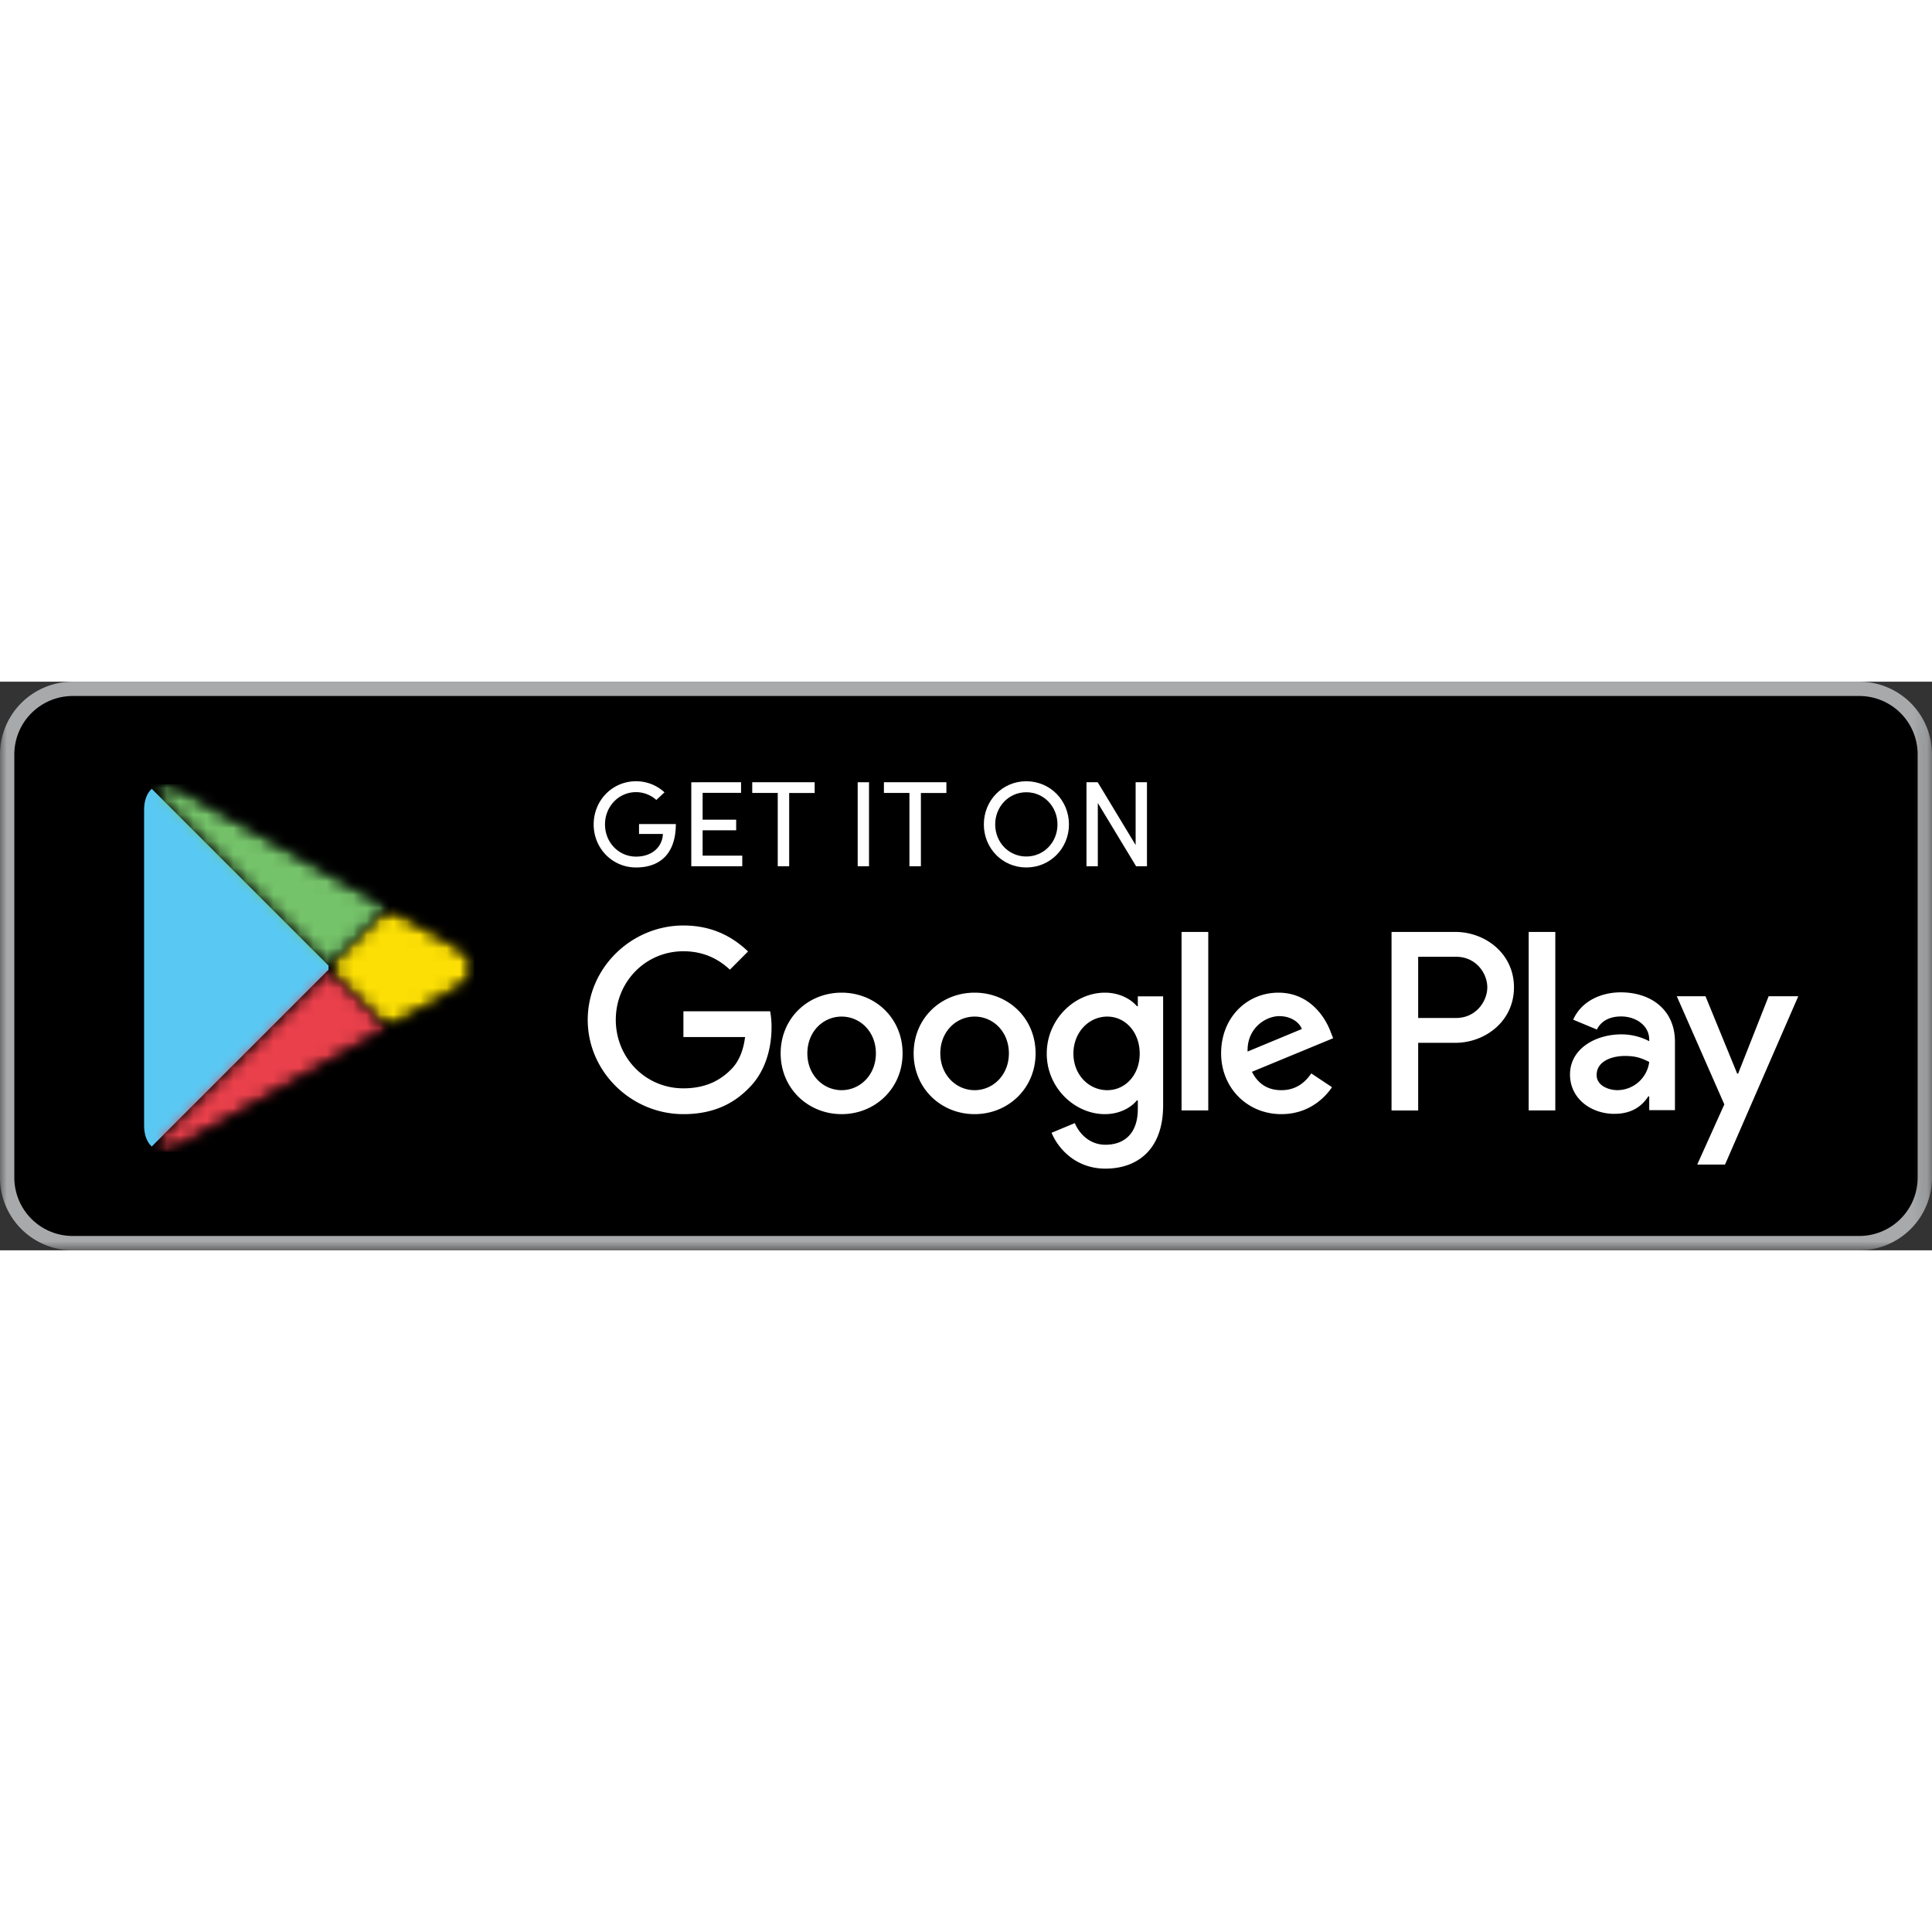
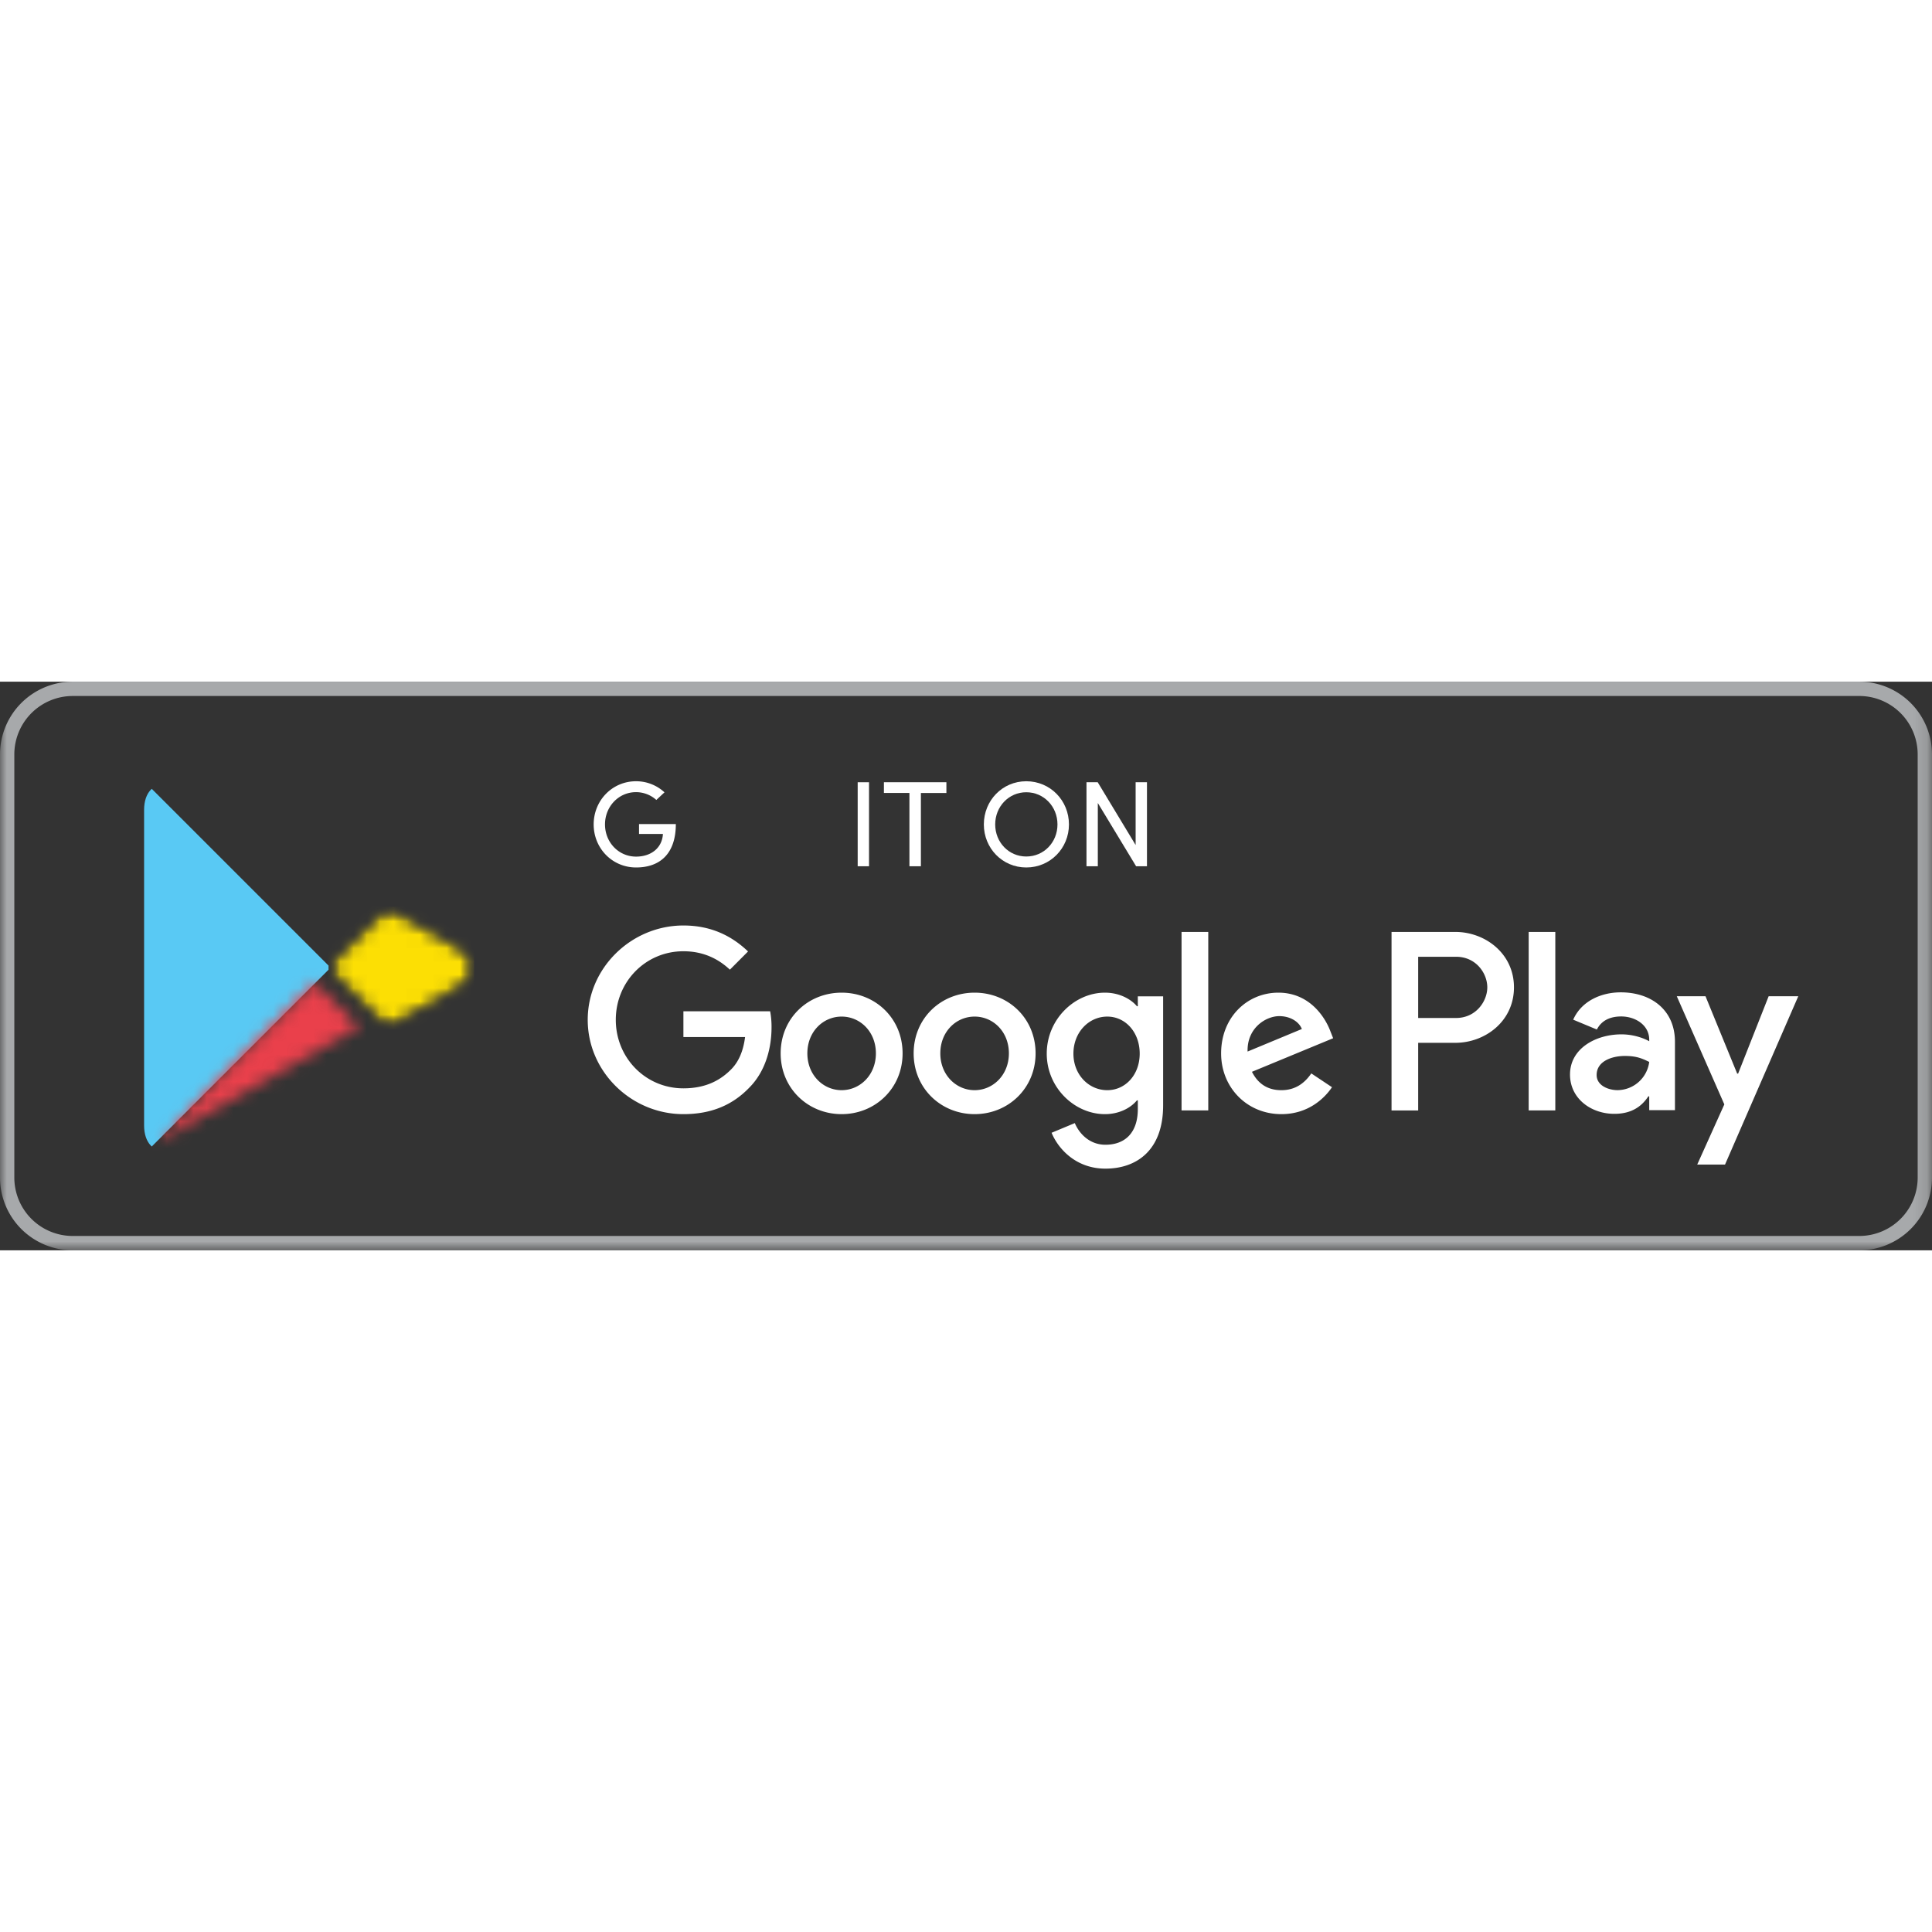
<svg xmlns="http://www.w3.org/2000/svg" preserveAspectRatio="xMidYMid meet" data-bbox="28 78.526 144.87 42.639" viewBox="28 78.526 144.87 42.639" height="200" width="200" data-type="color" role="presentation" aria-hidden="true" aria-label="">
  <rect x="28" y="78.526" width="144.87" height="42.639" fill="#333333" stroke="none" />
  <g>
    <mask height="44" width="145" y="78" x="28" maskUnits="userSpaceOnUse" style="mask-type:luminance" id="4af2e900-7d43-4ee8-ac5a-c55bcfe90519_comp-lrj7n3ar" fill="none">
-       <path fill="#ffffff" d="M28 78.666h144.462v42.5H28v-42.5Z" />
-     </mask>
+       </mask>
    <g mask="url(#4af2e900-7d43-4ee8-ac5a-c55bcfe90519_comp-lrj7n3ar)">
      <path fill="#000000" d="M167.42 120.628H33.454a4.914 4.914 0 0 1-4.915-4.913V83.976c0-2.712 2.2-4.915 4.915-4.915H167.42a4.916 4.916 0 0 1 4.915 4.915v31.739c0 2.713-2.2 4.913-4.915 4.913Z" data-color="1" />
    </g>
    <mask height="44" width="145" y="78" x="28" maskUnits="userSpaceOnUse" style="mask-type:luminance" id="abab3adb-e1fb-482d-8a2b-2c6b09eb3fad_comp-lrj7n3ar" fill="none">
      <path fill="#ffffff" d="M28 78h144.867v43.165H28V78Z" />
    </mask>
    <g mask="url(#abab3adb-e1fb-482d-8a2b-2c6b09eb3fad_comp-lrj7n3ar)">
      <path fill="#A7A9AB" d="M33.45 79.6a4.382 4.382 0 0 0-4.376 4.376v31.739a4.38 4.38 0 0 0 4.377 4.374H167.42a4.38 4.38 0 0 0 4.376-4.374V83.976a4.381 4.381 0 0 0-4.376-4.377H33.45Zm133.97 41.565H33.45a5.456 5.456 0 0 1-5.45-5.45V83.976a5.456 5.456 0 0 1 5.45-5.45h133.97a5.455 5.455 0 0 1 5.45 5.45v31.739a5.455 5.455 0 0 1-5.45 5.45Z" data-color="2" />
    </g>
    <path fill="#ffffff" d="M142.627 110.676h1.997V97.291h-1.997v13.385Zm17.995-8.563-2.291 5.804h-.068l-2.377-5.804h-2.153l3.565 8.11-2.033 4.512h2.085l5.493-12.622h-2.221Zm-11.333 7.042c-.653 0-1.566-.325-1.566-1.137 0-1.032 1.137-1.427 2.117-1.427.879 0 1.293.189 1.826.447a2.421 2.421 0 0 1-2.377 2.117Zm.242-7.334c-1.446 0-2.944.637-3.565 2.05l1.773.738c.38-.738 1.084-.98 1.826-.98 1.035 0 2.083.619 2.101 1.721v.138c-.362-.205-1.137-.517-2.083-.517-1.912 0-3.857 1.05-3.857 3.013 0 1.792 1.566 2.947 3.324 2.947 1.342 0 2.083-.603 2.548-1.311h.068v1.035h1.929v-5.133c0-2.374-1.773-3.701-4.064-3.701Zm-12.347 1.922h-2.843v-4.59h2.843c1.495 0 2.34 1.238 2.34 2.294 0 1.04-.845 2.296-2.34 2.296Zm-.052-6.452h-4.788v13.385h1.997v-5.071h2.791c2.215 0 4.392-1.604 4.392-4.158 0-2.554-2.177-4.156-4.392-4.156Zm-26.104 11.866c-1.381 0-2.538-1.154-2.538-2.741 0-1.604 1.157-2.777 2.538-2.777 1.363 0 2.432 1.173 2.432 2.777 0 1.587-1.069 2.741-2.432 2.741Zm2.291-6.295h-.067c-.448-.534-1.311-1.017-2.398-1.017-2.278 0-4.364 2.002-4.364 4.571 0 2.554 2.086 4.538 4.364 4.538 1.087 0 1.95-.483 2.398-1.035h.067v.653c0 1.742-.928 2.676-2.431 2.676-1.225 0-1.985-.882-2.294-1.623l-1.742.726c.499 1.206 1.828 2.689 4.036 2.689 2.345 0 4.329-1.379 4.329-4.744v-8.176h-1.898v.742Zm3.279 7.814h2.003V97.291h-2.003v13.385Zm4.952-4.416c-.052-1.76 1.362-2.655 2.379-2.655.793 0 1.467.396 1.69.965l-4.069 1.69Zm6.21-1.518c-.38-1.017-1.535-2.897-3.901-2.897-2.343 0-4.294 1.846-4.294 4.553 0 2.554 1.933 4.556 4.52 4.556 2.088 0 3.295-1.277 3.794-2.02l-1.552-1.035c-.518.759-1.225 1.258-2.242 1.258s-1.742-.463-2.208-1.378l6.088-2.517-.205-.52Zm-48.515-1.501v1.932h4.624c-.138 1.087-.5 1.881-1.053 2.432-.671.673-1.725 1.414-3.571 1.414-2.845 0-5.07-2.293-5.07-5.138 0-2.848 2.225-5.141 5.07-5.141 1.537 0 2.658.603 3.485 1.381l1.362-1.366c-1.154-1.102-2.689-1.947-4.847-1.947-3.898 0-7.175 3.175-7.175 7.073 0 3.898 3.277 7.073 7.175 7.073 2.106 0 3.693-.692 4.936-1.984 1.274-1.277 1.672-3.071 1.672-4.52a6.24 6.24 0 0 0-.104-1.209h-6.504Zm11.863 5.916c-1.38 0-2.569-1.136-2.569-2.759 0-1.638 1.189-2.759 2.57-2.759 1.38 0 2.569 1.121 2.569 2.759 0 1.623-1.189 2.759-2.57 2.759Zm0-7.312c-2.52 0-4.571 1.914-4.571 4.553 0 2.621 2.052 4.556 4.571 4.556 2.52 0 4.572-1.935 4.572-4.556 0-2.639-2.052-4.553-4.572-4.553Zm9.973 7.312c-1.38 0-2.572-1.136-2.572-2.759 0-1.638 1.191-2.759 2.572-2.759 1.379 0 2.57 1.121 2.57 2.759 0 1.623-1.191 2.759-2.57 2.759Zm0-7.312c-2.52 0-4.571 1.914-4.571 4.553 0 2.621 2.051 4.556 4.571 4.556 2.518 0 4.572-1.935 4.572-4.556 0-2.639-2.054-4.553-4.572-4.553Z" data-color="3" />
    <path fill="#59C9F4" d="M39.301 86.637c-.312.327-.496.84-.496 1.503v23.659c0 .663.184 1.175.496 1.503l.078.078 13.255-13.255v-.312L39.379 86.56" data-color="4" />
    <mask height="10" width="12" y="95" x="52" maskUnits="userSpaceOnUse" style="mask-type:luminance" id="7decfca3-4dd9-4ddb-a281-efe1ba40ed06_comp-lrj7n3ar" fill="none">
      <path fill="#ffffff" d="M52.633 95.403h11.316v9.188H52.633v-9.188Z" />
    </mask>
    <g mask="url(#7decfca3-4dd9-4ddb-a281-efe1ba40ed06_comp-lrj7n3ar)">
      <mask height="10" width="12" y="95" x="52" maskUnits="userSpaceOnUse" style="mask-type:luminance" id="0bbf2dc3-10f9-40fd-b1b3-6414723a1f6b_comp-lrj7n3ar" fill="none">
        <path fill="#ffffff" d="M52.633 99.813v.314l4.418 4.421.099-.06 5.235-2.972c1.495-.85 1.495-2.239 0-3.09l-5.233-2.974-.101-.058-4.418 4.419Z" />
      </mask>
      <g mask="url(#0bbf2dc3-10f9-40fd-b1b3-6414723a1f6b_comp-lrj7n3ar)">
        <mask height="10" width="12" y="95" x="52" maskUnits="userSpaceOnUse" style="mask-type:luminance" id="2748efdb-0527-4389-b5e5-5984a10ad5d0_comp-lrj7n3ar" fill="none">
          <path fill="#ffffff" d="M52.633 99.814v.314l4.418 4.421.099-.06 5.235-2.972c1.495-.85 1.495-2.239 0-3.09l-5.233-2.974-.101-.058-4.418 4.419Z" />
        </mask>
        <g mask="url(#2748efdb-0527-4389-b5e5-5984a10ad5d0_comp-lrj7n3ar)">
          <path fill="#FCDF04" d="M63.554 104.591v-9.187H52.57v9.187h10.984z" data-color="5" />
        </g>
      </g>
    </g>
    <mask height="15" width="19" y="99" x="39" maskUnits="userSpaceOnUse" style="mask-type:luminance" id="91fa3140-f98e-4e8a-922d-c06fe395872e_comp-lrj7n3ar" fill="none">
      <path fill="#ffffff" d="M39.32 99.969h17.975v13.98H39.32v-13.98Z" />
    </mask>
    <g mask="url(#91fa3140-f98e-4e8a-922d-c06fe395872e_comp-lrj7n3ar)">
      <mask height="15" width="19" y="99" x="39" maskUnits="userSpaceOnUse" style="mask-type:luminance" id="41b29e21-58fb-43f9-9e98-eee25bd8bf7e_comp-lrj7n3ar" fill="none">
-         <path fill="#ffffff" d="M39.297 113.301c.491.523 1.305.586 2.223.065l15.627-8.88-4.517-4.517L39.297 113.3Z" />
+         <path fill="#ffffff" d="M39.297 113.301l15.627-8.88-4.517-4.517L39.297 113.3Z" />
      </mask>
      <g mask="url(#41b29e21-58fb-43f9-9e98-eee25bd8bf7e_comp-lrj7n3ar)">
        <mask height="15" width="19" y="99" x="39" maskUnits="userSpaceOnUse" style="mask-type:luminance" id="11f7ec06-8c5c-4eb8-9f8c-e8b91341b50c_comp-lrj7n3ar" fill="none">
          <path fill="#ffffff" d="M39.297 113.301c.491.523 1.305.586 2.223.065l15.627-8.88-4.517-4.517L39.297 113.3Z" />
        </mask>
        <g mask="url(#11f7ec06-8c5c-4eb8-9f8c-e8b91341b50c_comp-lrj7n3ar)">
          <mask height="32" width="33" y="91" x="32" maskUnits="userSpaceOnUse" style="mask-type:luminance" id="214cc9ef-fa02-4773-9f10-5e8d1cdc8b24_comp-lrj7n3ar" fill="none">
            <path fill="#ffffff" d="m45.75 93.489-13.398 13.398 15.844 15.844 13.398-13.4-15.845-15.842Zm2.446-2.447-2.447 2.447 15.845 15.842 2.444-2.444-15.842-15.845Z" />
          </mask>
          <g mask="url(#214cc9ef-fa02-4773-9f10-5e8d1cdc8b24_comp-lrj7n3ar)">
            <path fill="#EA404B" d="M57.158 113.776v-13.78H39.25v13.78h17.908z" data-color="6" />
          </g>
        </g>
      </g>
    </g>
    <mask height="15" width="19" y="85" x="39" maskUnits="userSpaceOnUse" style="mask-type:luminance" id="d3e00405-438d-4506-a50a-0b2d3d792d1b_comp-lrj7n3ar" fill="none">
      <path fill="#ffffff" d="M39.32 85.99h17.975v13.98H39.32V85.99Z" />
    </mask>
    <g mask="url(#d3e00405-438d-4506-a50a-0b2d3d792d1b_comp-lrj7n3ar)">
      <mask height="14" width="19" y="86" x="39" maskUnits="userSpaceOnUse" style="mask-type:luminance" id="bfd3ff75-2a87-49c0-81b0-51e6c6cbd81a_comp-lrj7n3ar" fill="none">
        <path fill="#ffffff" d="M39.297 86.635 52.63 99.97l4.52-4.52-15.63-8.88c-.431-.245-.837-.36-1.199-.36-.41 0-.764.15-1.024.425Z" />
      </mask>
      <g mask="url(#bfd3ff75-2a87-49c0-81b0-51e6c6cbd81a_comp-lrj7n3ar)">
        <mask height="14" width="19" y="86" x="39" maskUnits="userSpaceOnUse" style="mask-type:luminance" id="4aca5462-8643-471e-937f-d822e455ceb5_comp-lrj7n3ar" fill="none">
          <path fill="#ffffff" d="M39.297 86.636 52.63 99.97l4.52-4.52-15.63-8.88c-.431-.245-.837-.36-1.199-.36-.41 0-.764.15-1.024.425Z" />
        </mask>
        <g mask="url(#4aca5462-8643-471e-937f-d822e455ceb5_comp-lrj7n3ar)">
          <mask height="32" width="33" y="77" x="32" maskUnits="userSpaceOnUse" style="mask-type:luminance" id="1fae83dc-7981-48a2-b5cb-0b5ec21d0711_comp-lrj7n3ar" fill="none">
            <path fill="#ffffff" d="m32.352 93.11 8.792 8.792 15.845-15.843-8.795-8.794-15.842 15.844Zm8.792 8.792 7.05 7.049 15.844-15.842-7.05-7.05-15.844 15.843Z" />
          </mask>
          <g mask="url(#1fae83dc-7981-48a2-b5cb-0b5ec21d0711_comp-lrj7n3ar)">
-             <path fill="#74C269" d="M57.158 99.998v-13.78H39.25v13.78h17.908z" data-color="7" />
-           </g>
+             </g>
        </g>
      </g>
    </g>
    <path fill="#ffffff" d="M77.215 87.394a2.288 2.288 0 0 0-1.519-.585c-1.316 0-2.33 1.087-2.33 2.42 0 1.337 1.014 2.414 2.33 2.414 1.134 0 1.958-.658 2.013-1.7h-1.792v-.74h2.76c0 2.214-1.179 3.254-2.981 3.254-1.792 0-3.18-1.443-3.18-3.227 0-1.792 1.388-3.238 3.18-3.238.832 0 1.581.323 2.13.832" data-color="3" />
-     <path fill="#ffffff" d="M83.568 86.067v.794h-2.882v2.012h2.515v.796h-2.515v1.901h2.973v.796h-3.823v-6.299" data-color="3" />
-     <path fill="#ffffff" d="M89.087 86.067v.804h-1.911v5.495h-.858V86.87h-1.912v-.804" data-color="3" />
    <path fill="#ffffff" d="M92.313 92.366h.85v-6.299h-.85v6.299Z" data-color="3" />
    <path fill="#ffffff" d="M98.965 86.067v.804h-1.912v5.495h-.86V86.87H94.28v-.804" data-color="3" />
    <path fill="#ffffff" d="M104.954 91.635c1.326 0 2.34-1.069 2.34-2.405 0-1.334-1.014-2.413-2.34-2.413-1.316 0-2.33 1.079-2.33 2.413 0 1.336 1.014 2.405 2.33 2.405Zm0-5.643c1.802 0 3.201 1.446 3.201 3.238 0 1.784-1.399 3.227-3.201 3.227-1.792 0-3.181-1.443-3.181-3.227 0-1.792 1.389-3.238 3.181-3.238Z" data-color="3" />
    <path fill="#ffffff" d="m113.19 92.366-2.871-4.743v4.743h-.85v-6.299h.842l2.843 4.707v-4.707h.85v6.299" data-color="3" />
  </g>
</svg>